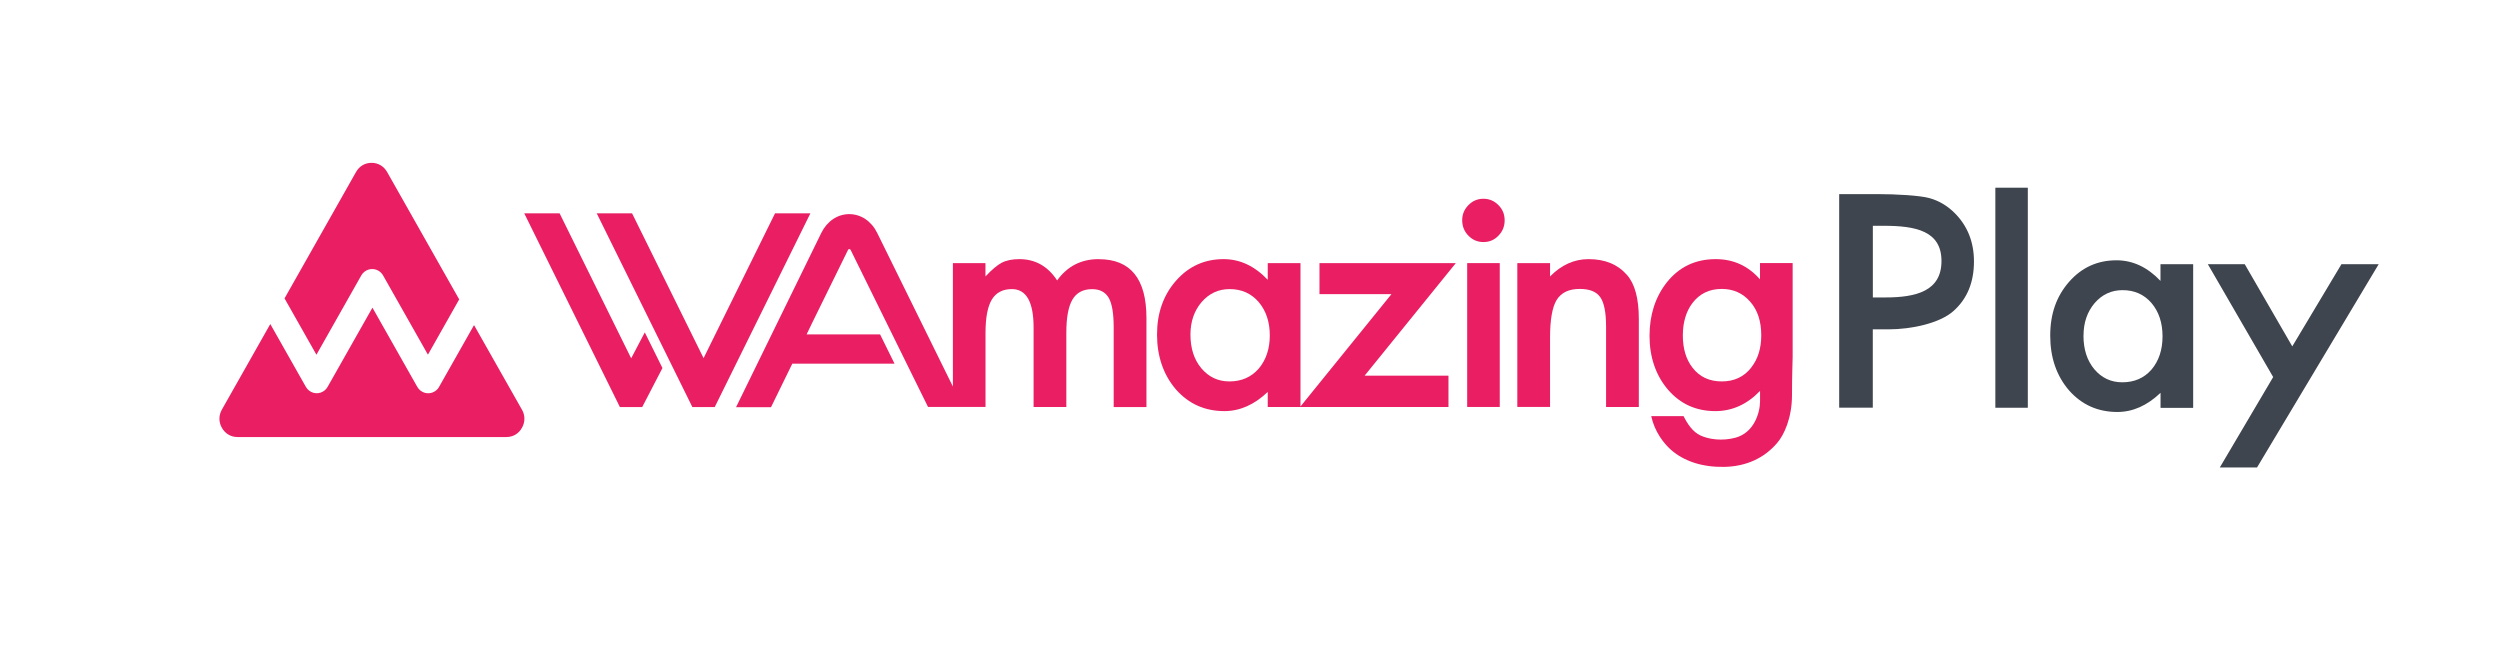
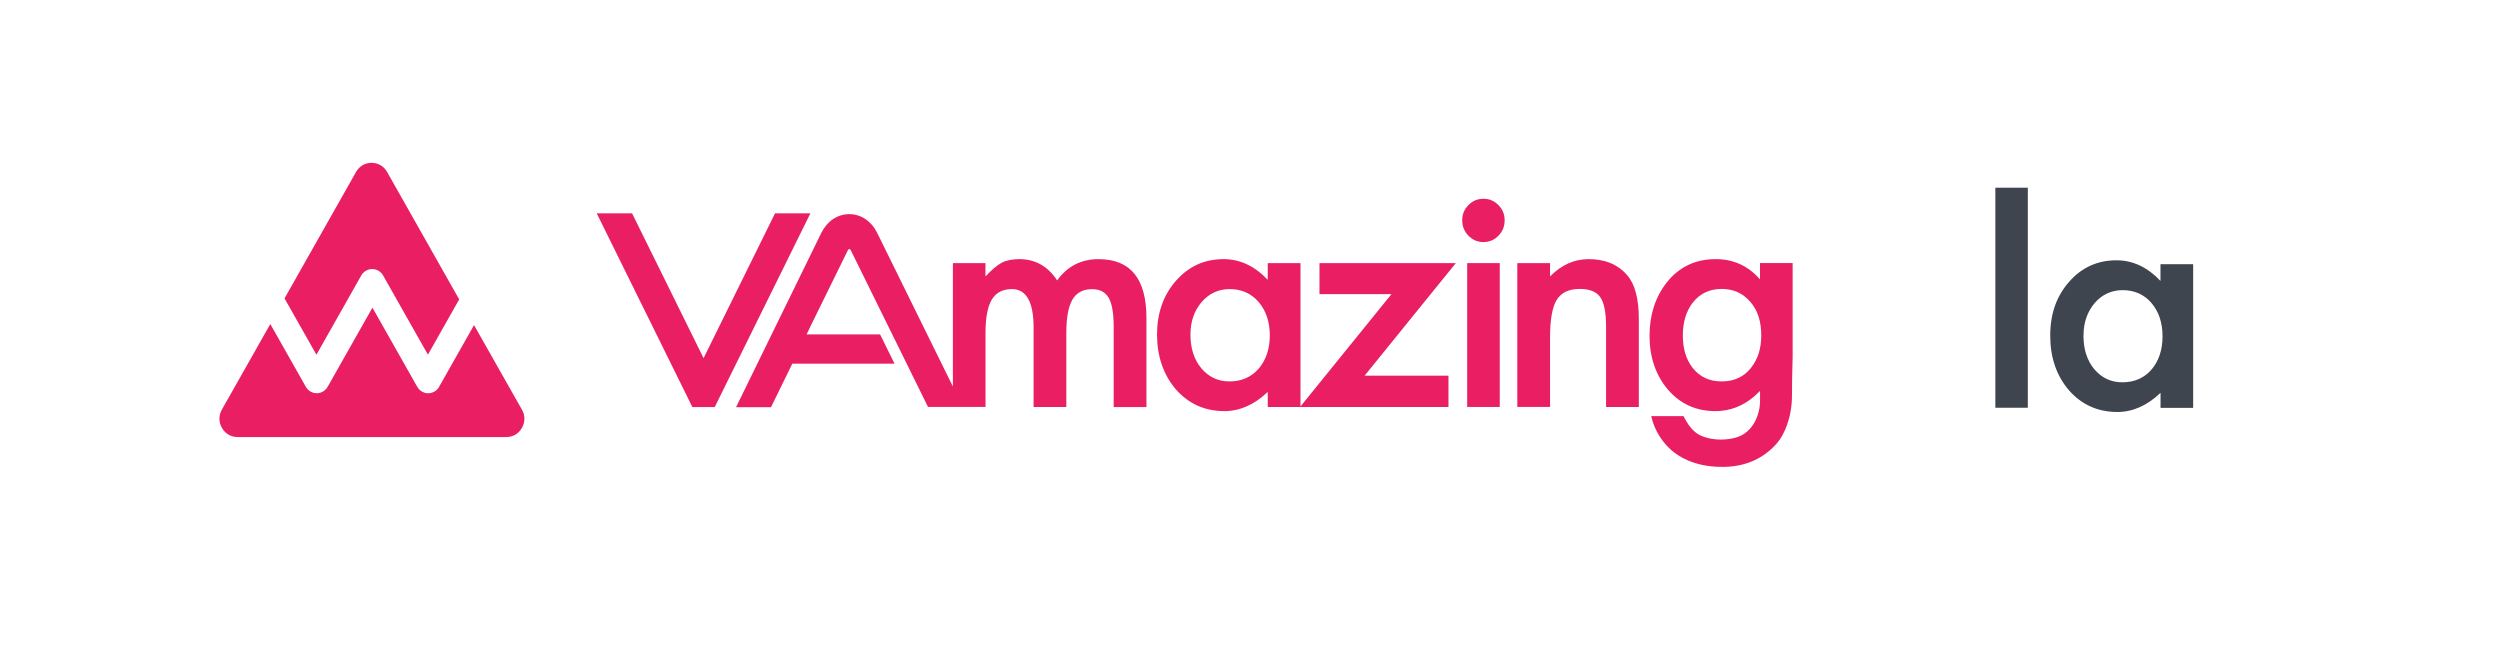
<svg xmlns="http://www.w3.org/2000/svg" width="135" height="35" viewBox="0 0 135 35" fill="none">
  <g clip-path="url(#clip0_22_2048)">
    <path fill-rule="evenodd" clip-rule="evenodd" d="M19.507 14.874C19.697 14.543 20.112 14.429 20.439 14.62C20.547 14.686 20.632 14.775 20.69 14.88L23.108 19.152L24.797 16.166L24.534 15.704L20.904 9.288C20.725 8.975 20.421 8.793 20.065 8.793C19.708 8.793 19.404 8.972 19.226 9.288L15.596 15.704L15.365 16.113L17.087 19.155L19.507 14.877V14.874Z" fill="#E91E63" />
    <path fill-rule="evenodd" clip-rule="evenodd" d="M28.181 22.116L25.598 17.555L23.733 20.85C23.677 20.97 23.584 21.071 23.464 21.143C23.14 21.337 22.722 21.224 22.532 20.889L20.112 16.614L17.692 20.889C17.633 20.991 17.548 21.08 17.443 21.143C17.119 21.334 16.701 21.221 16.514 20.886L14.596 17.498L11.983 22.116C11.805 22.43 11.805 22.791 11.983 23.104C12.162 23.418 12.466 23.6 12.822 23.6H27.346C27.702 23.6 28.006 23.421 28.184 23.104C28.363 22.791 28.363 22.43 28.184 22.116H28.181Z" fill="#E91E63" />
-     <path fill-rule="evenodd" clip-rule="evenodd" d="M34.083 19.349L30.219 11.521H28.31L33.475 21.982H34.679L35.772 19.874L34.819 17.949L34.083 19.349Z" fill="#E91E63" />
    <path fill-rule="evenodd" clip-rule="evenodd" d="M41.851 11.521L37.993 19.34L34.132 11.521H32.224L37.388 21.982H38.595L43.76 11.521H41.851Z" fill="#E91E63" />
    <path fill-rule="evenodd" clip-rule="evenodd" d="M59.33 13.993C58.386 13.993 57.638 14.375 57.085 15.143C56.585 14.378 55.904 13.993 55.045 13.993C54.659 13.993 54.338 14.059 54.083 14.193C53.844 14.322 53.554 14.566 53.215 14.928V14.208H51.456V20.874L47.37 12.581C47.057 11.942 46.49 11.563 45.859 11.563C45.227 11.563 44.66 11.945 44.347 12.584L39.747 21.988H41.635L42.784 19.638H48.305L47.525 18.059H43.556L43.848 17.453L45.786 13.509C45.815 13.45 45.847 13.45 45.862 13.45C45.879 13.45 45.911 13.45 45.941 13.509C46.94 15.543 47.943 17.57 48.942 19.6L50.114 21.976H51.459H53.218V17.964C53.218 17.152 53.332 16.555 53.557 16.178C53.785 15.802 54.145 15.611 54.642 15.611C55.422 15.611 55.814 16.304 55.814 17.686V21.979H57.582V17.967C57.582 17.143 57.693 16.546 57.915 16.172C58.137 15.799 58.491 15.614 58.973 15.614C59.391 15.614 59.689 15.772 59.873 16.086C60.049 16.393 60.139 16.922 60.139 17.665V21.982H61.908V17.178C61.908 15.056 61.051 13.996 59.336 13.996L59.33 13.993Z" fill="#E91E63" />
    <path fill-rule="evenodd" clip-rule="evenodd" d="M71.252 14.208V15.883H75.139L70.226 21.949V14.208H68.458V15.11C67.753 14.366 66.958 13.993 66.073 13.993C65.044 13.993 64.19 14.381 63.506 15.157C62.822 15.934 62.48 16.904 62.48 18.068C62.48 19.232 62.822 20.244 63.506 21.036C64.196 21.812 65.064 22.2 66.119 22.2C66.952 22.2 67.733 21.854 68.458 21.164V21.979H70.203H78.217V20.286H73.689L78.614 14.208H71.249H71.252ZM67.966 19.91C67.566 20.367 67.04 20.597 66.388 20.597C65.777 20.597 65.272 20.361 64.871 19.886C64.48 19.418 64.284 18.811 64.284 18.068C64.284 17.373 64.483 16.787 64.886 16.313C65.292 15.844 65.798 15.611 66.403 15.611C67.043 15.611 67.566 15.844 67.966 16.307C68.367 16.779 68.569 17.381 68.569 18.11C68.569 18.838 68.367 19.438 67.966 19.913V19.91Z" fill="#E91E63" />
    <path fill-rule="evenodd" clip-rule="evenodd" d="M80.102 10.733C79.789 10.733 79.52 10.847 79.295 11.076C79.07 11.306 78.959 11.575 78.959 11.889C78.959 12.22 79.07 12.498 79.295 12.727C79.52 12.957 79.789 13.071 80.108 13.071C80.427 13.071 80.695 12.957 80.915 12.727C81.14 12.498 81.251 12.223 81.251 11.897C81.251 11.572 81.14 11.3 80.915 11.076C80.689 10.847 80.421 10.733 80.102 10.733Z" fill="#E91E63" />
    <path d="M80.987 14.208H79.228V21.976H80.987V14.208Z" fill="#E91E63" />
    <path fill-rule="evenodd" clip-rule="evenodd" d="M85.781 13.993C85.009 13.993 84.317 14.304 83.703 14.928V14.208H81.935V21.976H83.703V18.226C83.703 17.259 83.823 16.581 84.062 16.193C84.308 15.799 84.723 15.602 85.305 15.602C85.842 15.602 86.211 15.752 86.415 16.05C86.623 16.343 86.728 16.871 86.728 17.638V21.979H88.496V17.217C88.496 16.122 88.283 15.331 87.856 14.847C87.359 14.277 86.669 13.993 85.784 13.993H85.781Z" fill="#E91E63" />
    <path fill-rule="evenodd" clip-rule="evenodd" d="M95.04 14.208V15.086C94.403 14.357 93.605 13.993 92.647 13.993C91.551 13.993 90.671 14.414 90.004 15.253C89.385 16.044 89.075 17.008 89.075 18.14C89.075 19.271 89.408 20.274 90.078 21.05C90.741 21.815 91.589 22.2 92.626 22.2C93.538 22.2 94.345 21.836 95.043 21.107V21.66C95.043 22.298 94.716 23.379 93.693 23.642C92.989 23.824 92.284 23.728 91.825 23.516C91.413 23.325 91.121 22.895 90.913 22.471H89.166C89.353 23.325 89.847 23.946 90.227 24.284C90.94 24.916 91.942 25.233 93.108 25.212C94.313 25.188 95.277 24.728 95.967 23.919C96.332 23.498 96.768 22.582 96.768 21.328C96.768 20.074 96.803 19.627 96.803 19.262V14.205H95.043L95.04 14.208ZM94.57 19.847C94.178 20.349 93.646 20.597 92.974 20.597C92.302 20.597 91.776 20.349 91.396 19.856C91.045 19.406 90.873 18.823 90.873 18.116C90.873 17.408 91.048 16.814 91.396 16.36C91.781 15.856 92.308 15.602 92.974 15.602C93.599 15.602 94.114 15.832 94.514 16.295C94.912 16.749 95.108 17.352 95.108 18.107C95.108 18.814 94.926 19.394 94.567 19.844L94.57 19.847Z" fill="#E91E63" />
-     <path d="M101.131 17.782V22.015H99.316V10.482H101.374C102.382 10.482 103.671 10.554 104.186 10.697C104.706 10.841 105.162 11.112 105.557 11.509C106.246 12.199 106.594 13.071 106.594 14.121C106.594 15.247 106.226 16.14 105.486 16.796C104.747 17.456 103.224 17.785 101.973 17.785H101.131V17.782ZM101.131 16.062H101.81C103.478 16.062 104.84 15.716 104.84 14.095C104.84 12.474 103.452 12.193 101.734 12.193H101.134V16.062H101.131Z" fill="#3E454E" />
    <path d="M109.502 10.136V22.018H107.749V10.136H109.502Z" fill="#3E454E" />
    <path d="M116.669 14.268H118.431V22.024H116.669V21.212C115.947 21.901 115.17 22.247 114.337 22.247C113.287 22.247 112.419 21.859 111.732 21.086C111.051 20.295 110.712 19.307 110.712 18.125C110.712 16.943 111.051 15.993 111.732 15.217C112.413 14.441 113.267 14.056 114.29 14.056C115.173 14.056 115.965 14.429 116.666 15.169V14.271L116.669 14.268ZM112.507 18.122C112.507 18.865 112.703 19.471 113.092 19.937C113.492 20.409 113.995 20.644 114.603 20.644C115.251 20.644 115.778 20.418 116.178 19.961C116.578 19.489 116.777 18.889 116.777 18.161C116.777 17.432 116.578 16.832 116.178 16.36C115.778 15.898 115.257 15.668 114.62 15.668C114.018 15.668 113.512 15.901 113.109 16.369C112.709 16.841 112.51 17.426 112.51 18.122H112.507Z" fill="#3E454E" />
-     <path d="M121.88 25.242L128.448 14.268H126.437L123.783 18.704L121.217 14.268H119.224L122.751 20.361L119.87 25.242H121.88Z" fill="#3E454E" />
  </g>
  <defs>
    <clipPath id="clip0_22_2048">
      <rect width="135" height="35" fill="white" />
    </clipPath>
  </defs>
</svg>